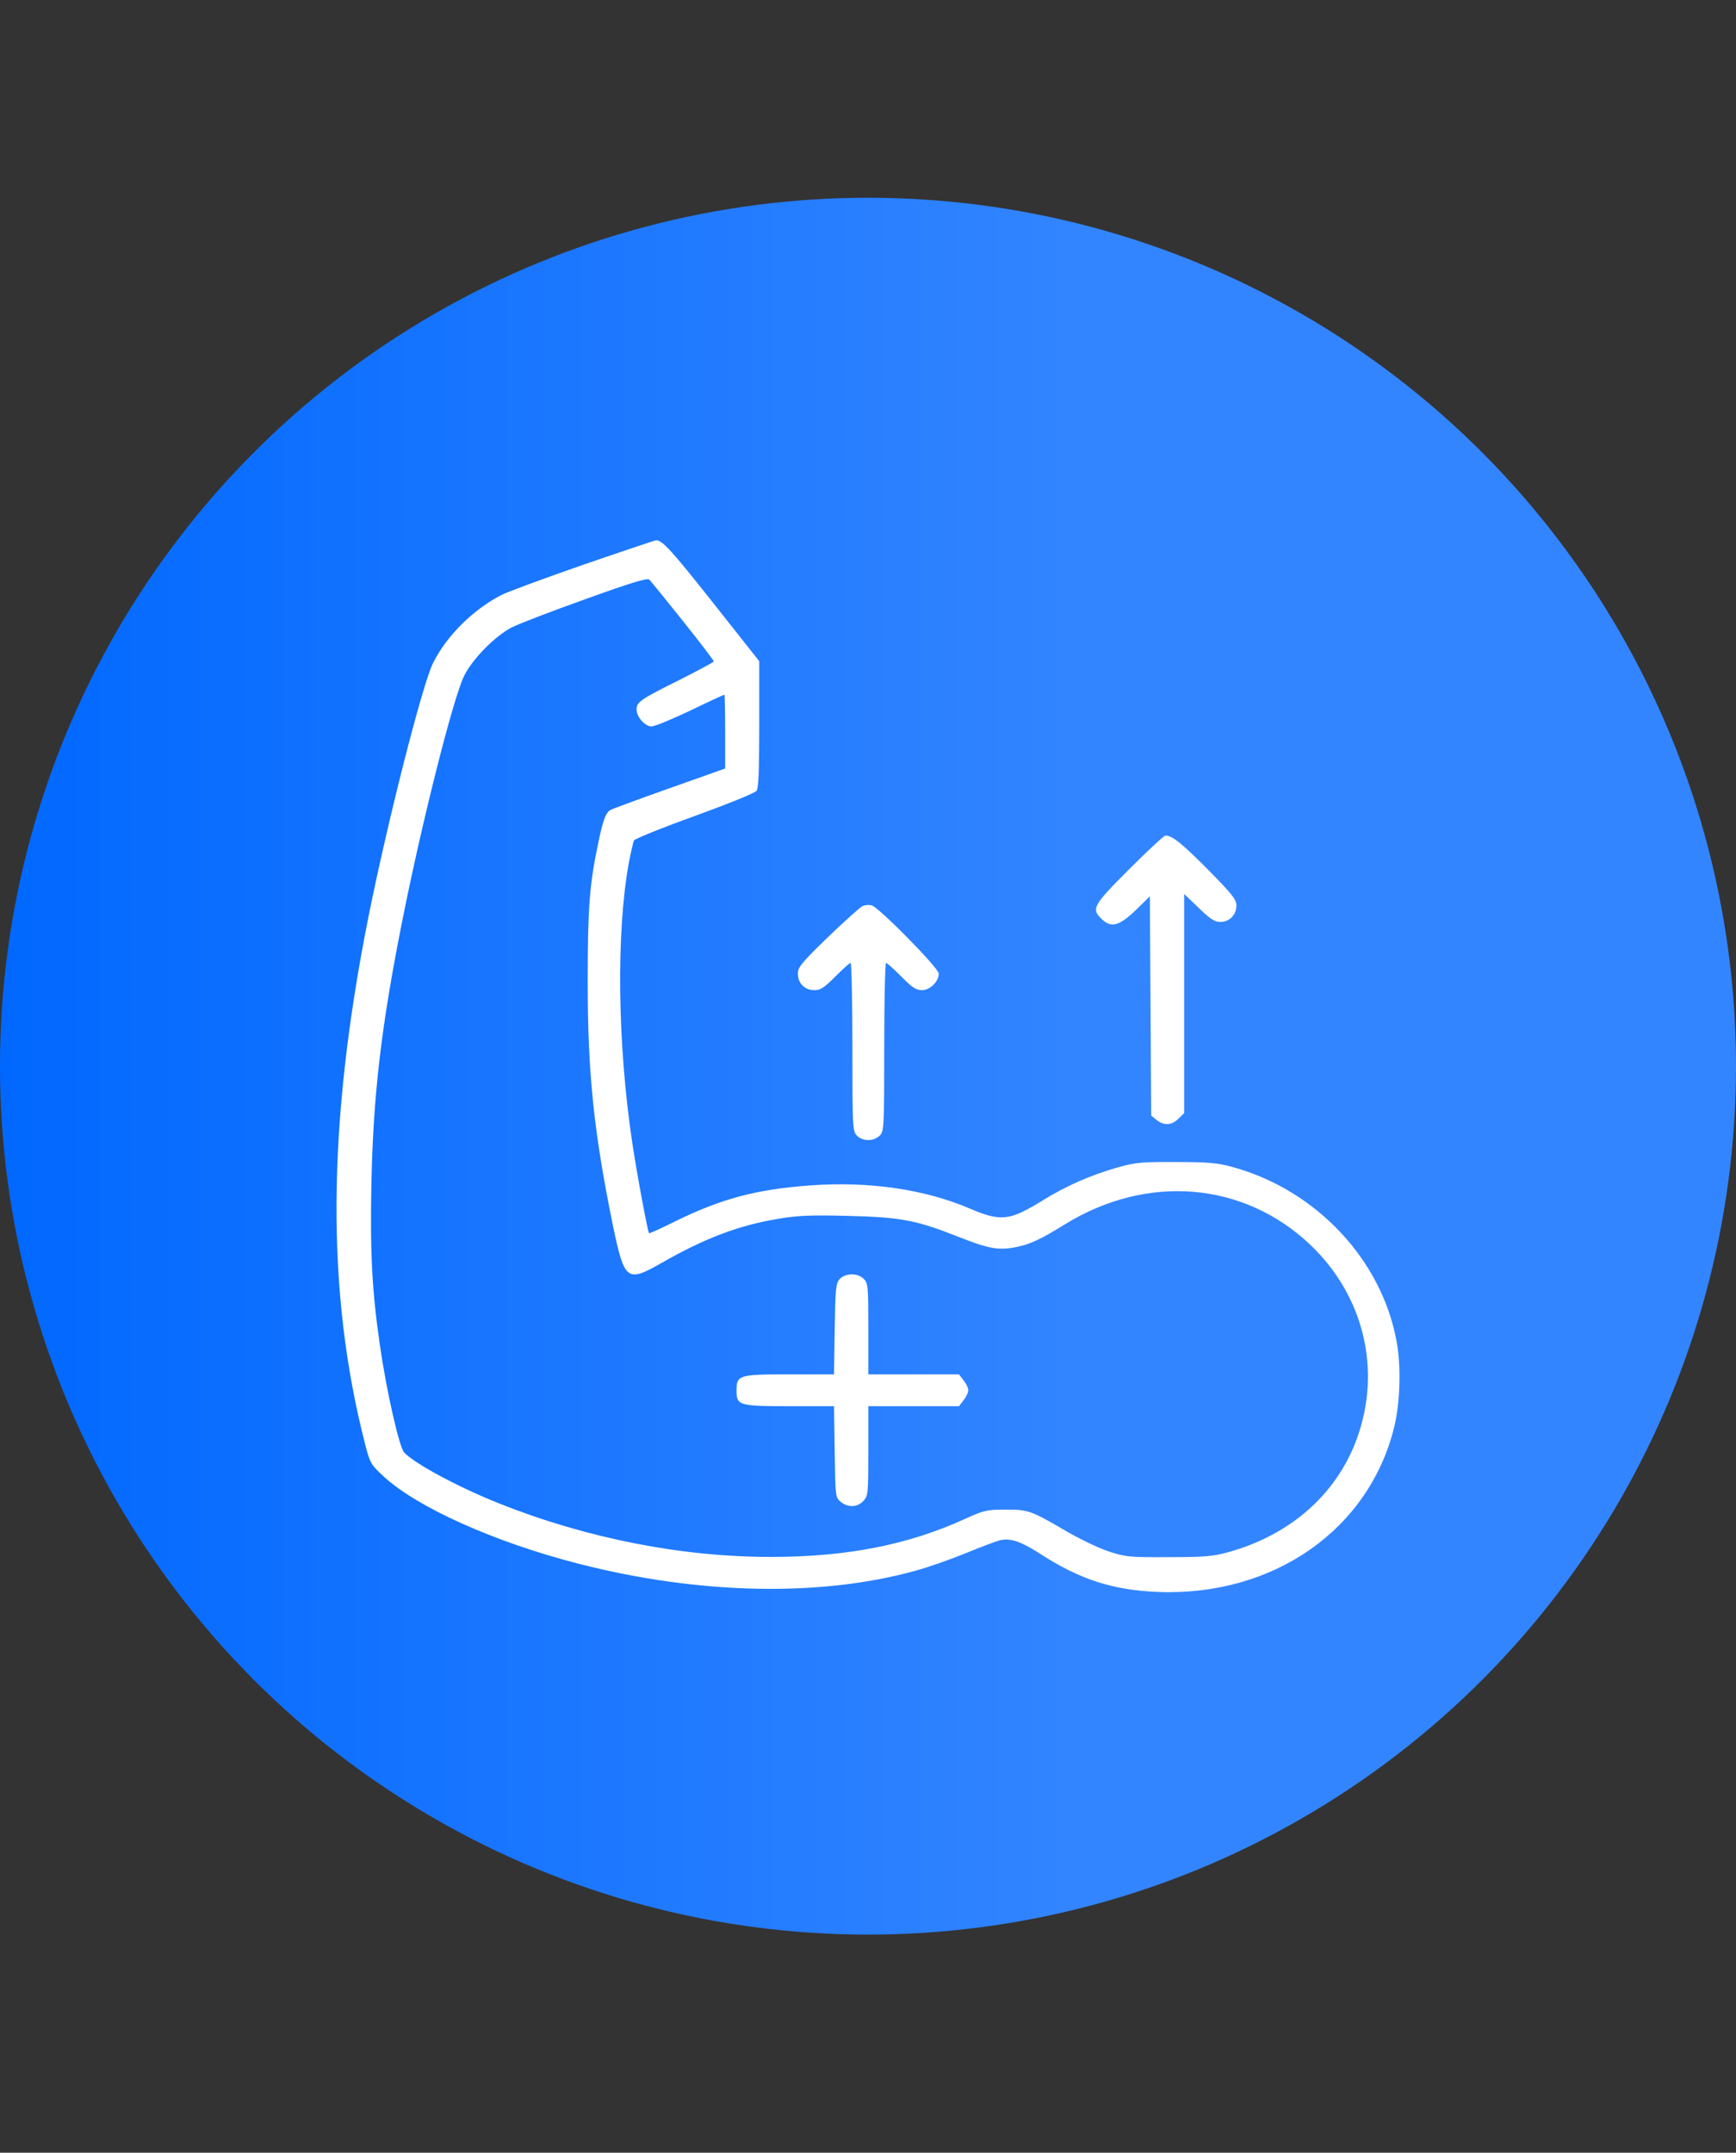
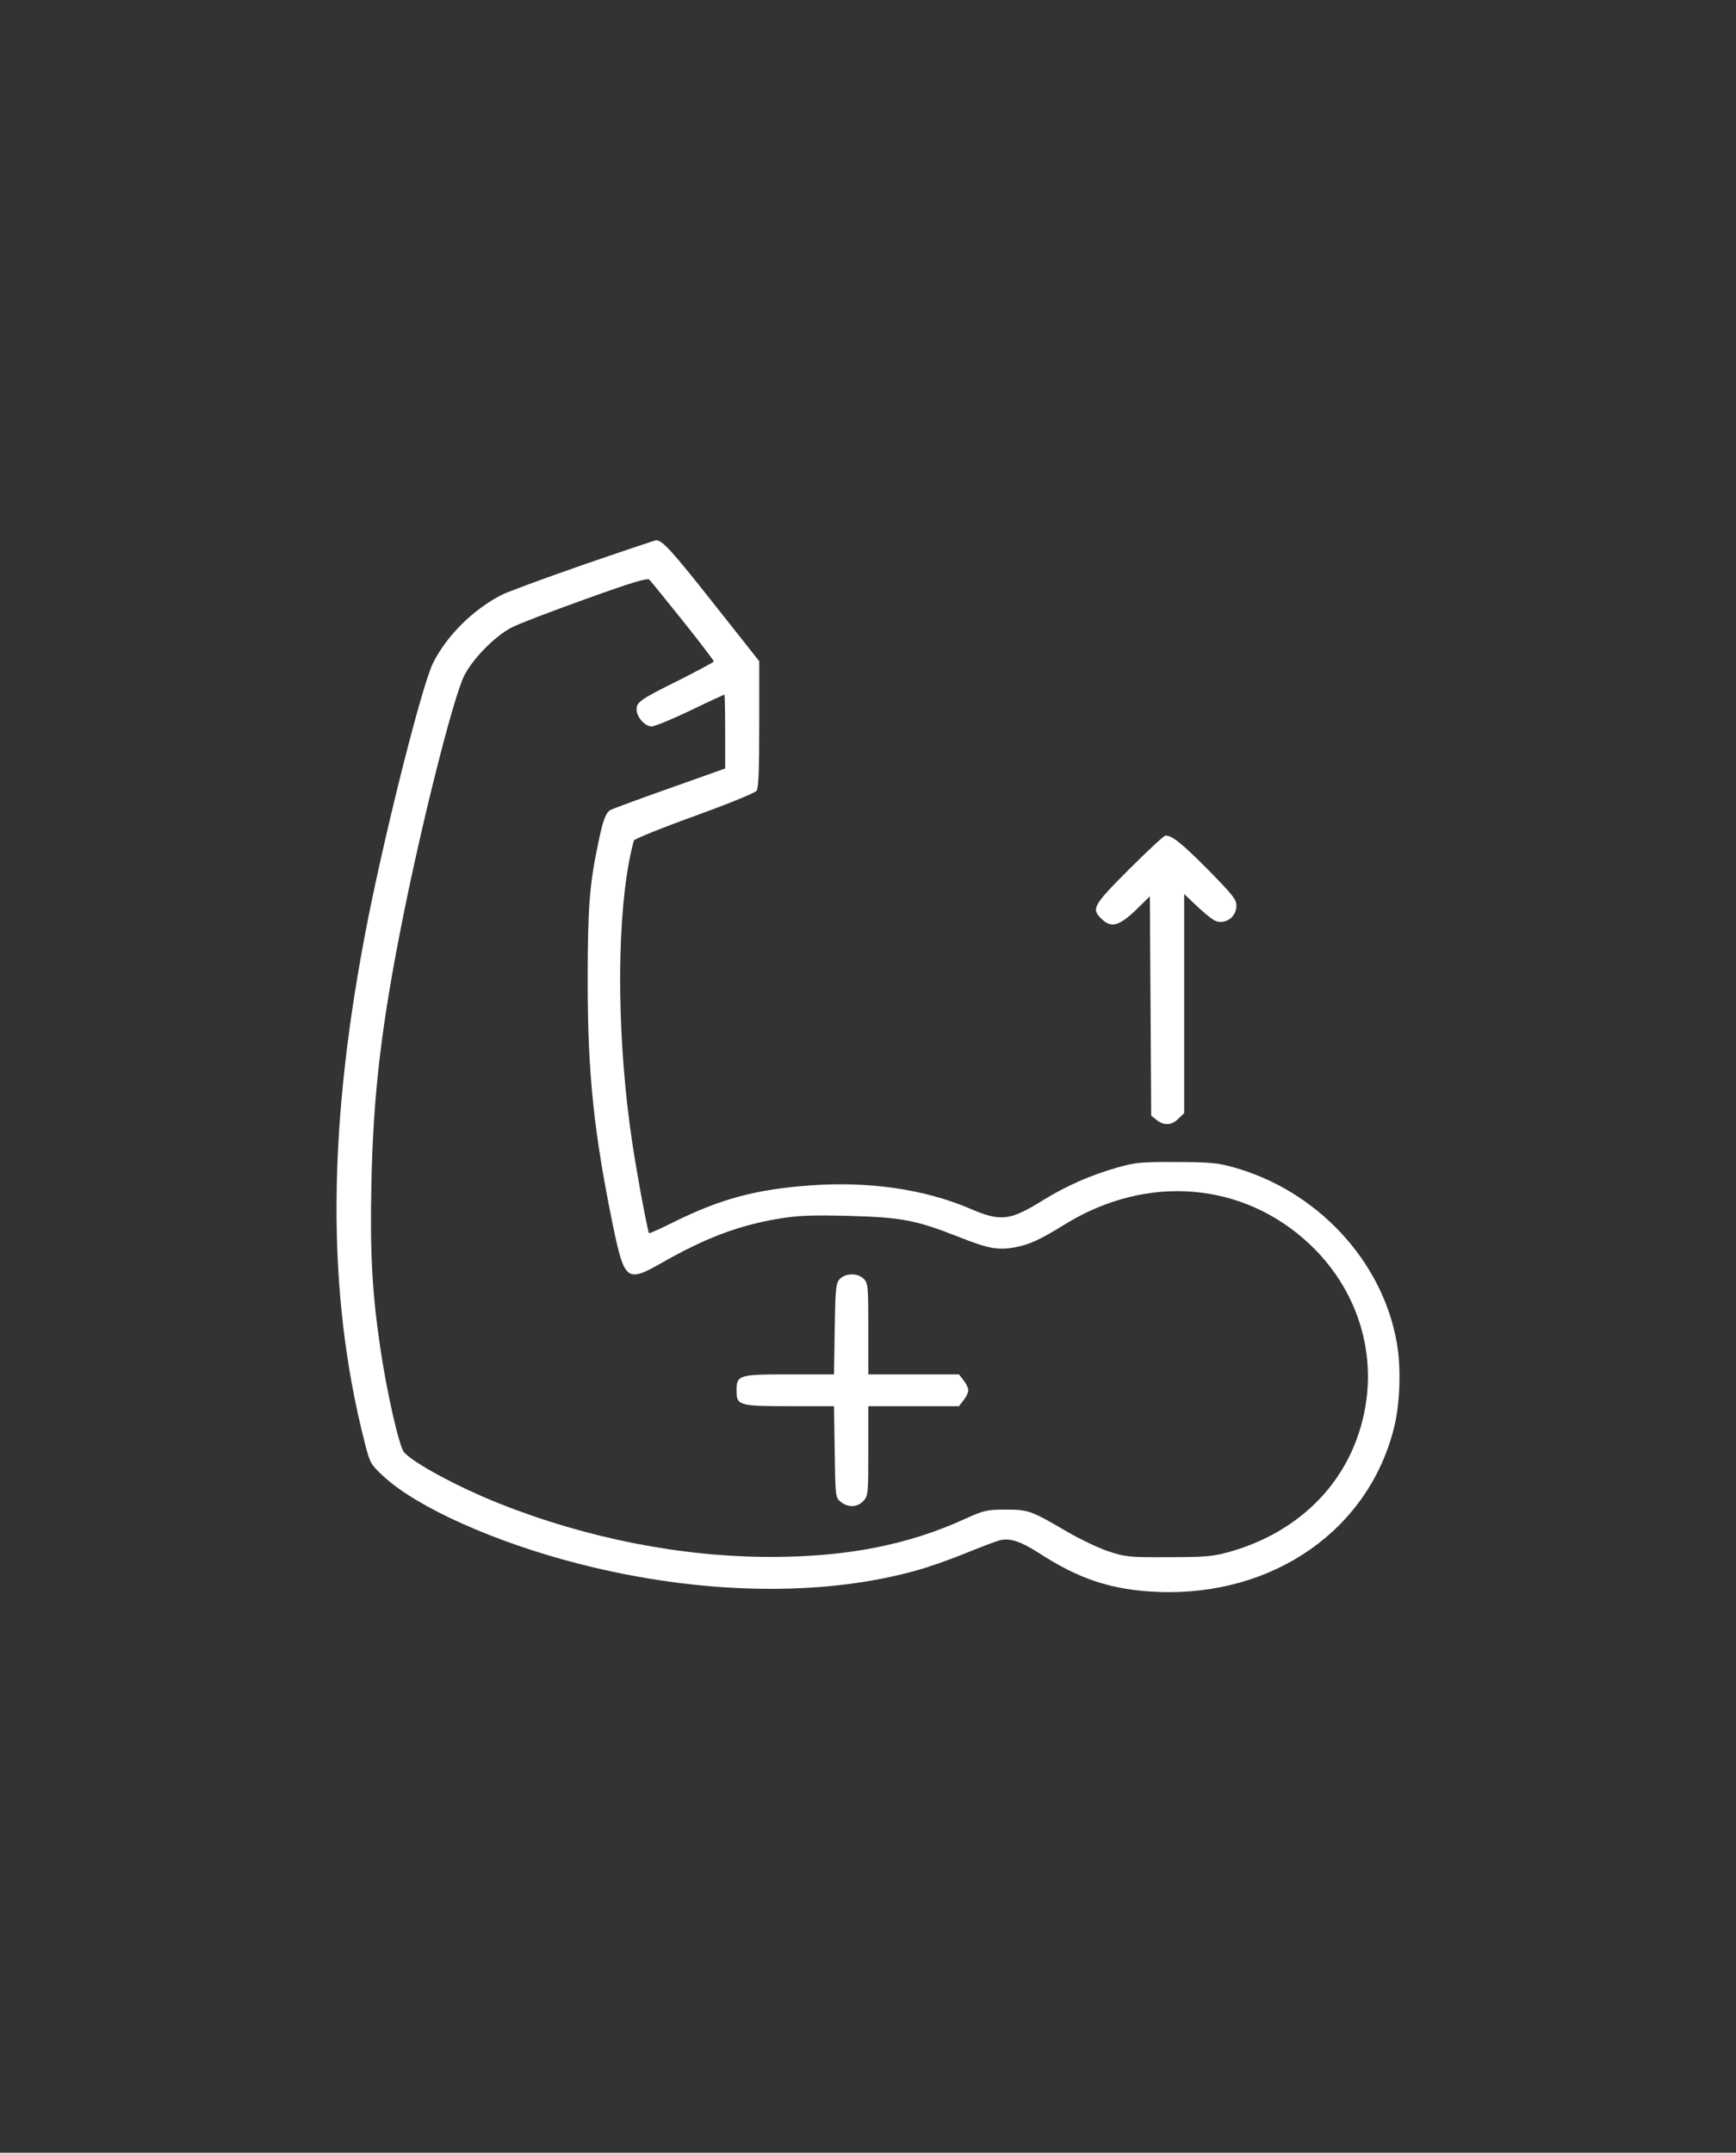
<svg xmlns="http://www.w3.org/2000/svg" width="71" height="88" viewBox="0 0 71 88" fill="none">
  <rect x="0" y="0" width="71" height="88" fill="#333333" stroke="none" />
-   <circle cx="35.5" cy="43.584" r="35.5" fill="url(#paint0_linear_154_6484)" />
  <path d="M23.85 23.088C22.27 23.637 20.755 24.194 20.504 24.324C19.352 24.919 18.274 25.979 17.716 27.094C17.28 27.949 15.848 33.599 15.068 37.484C13.376 45.978 13.33 52.799 14.928 59.016C15.133 59.825 15.17 59.871 15.7 60.364C17.075 61.628 20.253 63.05 23.664 63.923C28.58 65.187 33.589 65.289 37.465 64.202C37.948 64.072 38.849 63.756 39.463 63.505C40.076 63.254 40.717 63.013 40.885 62.966C41.312 62.864 41.73 63.003 42.492 63.486C44.147 64.564 45.494 65.001 47.362 65.076C52.092 65.261 56.005 62.52 57.027 58.31C57.26 57.343 57.306 55.894 57.129 54.899C56.544 51.535 53.858 48.654 50.41 47.706C49.806 47.539 49.425 47.502 48.105 47.502C46.702 47.493 46.433 47.52 45.736 47.716C44.62 48.032 43.626 48.468 42.688 49.045C41.294 49.909 40.95 49.955 39.649 49.398C37.799 48.608 35.504 48.282 33.125 48.459C30.931 48.617 29.491 49.007 27.632 49.918C27.056 50.206 26.564 50.429 26.545 50.411C26.489 50.346 26.052 48.004 25.857 46.703C25.253 42.669 25.198 38.134 25.718 35.272C25.802 34.844 25.895 34.426 25.932 34.352C25.978 34.287 27.093 33.831 28.413 33.357C29.742 32.874 30.876 32.419 30.941 32.326C31.024 32.214 31.052 31.508 31.052 29.603V27.029L29.184 24.668C27.465 22.494 27.084 22.075 26.824 22.085C26.777 22.094 25.439 22.54 23.85 23.088ZM27.93 25.384C28.627 26.257 29.194 27.001 29.194 27.038C29.194 27.066 28.552 27.41 27.781 27.8C26.201 28.581 26.034 28.701 26.034 28.999C26.034 29.305 26.378 29.696 26.647 29.696C26.777 29.696 27.493 29.398 28.236 29.045C28.98 28.683 29.612 28.395 29.63 28.395C29.64 28.395 29.658 29.073 29.658 29.9V31.415L27.354 32.233C26.09 32.679 25.012 33.079 24.956 33.116C24.77 33.237 24.659 33.534 24.473 34.435C24.11 36.145 24.036 37.075 24.036 40.151C24.036 43.868 24.287 46.285 25.067 50.095C25.541 52.362 25.634 52.437 27.056 51.628C28.831 50.615 30.216 50.085 31.87 49.816C32.651 49.686 33.19 49.667 34.705 49.704C36.842 49.76 37.455 49.872 39.175 50.55C40.42 51.043 40.81 51.117 41.517 50.987C42.111 50.875 42.548 50.671 43.524 50.067C46.888 47.976 50.847 48.292 53.579 50.875C55.782 52.966 56.516 56.005 55.494 58.812C54.667 61.079 52.78 62.743 50.243 63.449C49.602 63.626 49.267 63.654 47.78 63.654C46.154 63.663 46.024 63.644 45.318 63.412C44.909 63.273 44.175 62.919 43.691 62.641C42.167 61.749 42.074 61.711 41.136 61.711C40.355 61.711 40.243 61.739 39.463 62.092C37.167 63.143 34.649 63.644 31.563 63.644C27.911 63.654 24.017 62.892 20.421 61.461C18.757 60.801 16.926 59.816 16.527 59.37C16.322 59.137 15.802 56.832 15.542 55.02C15.216 52.799 15.133 51.201 15.189 48.422C15.263 44.77 15.588 41.963 16.462 37.595C17.261 33.581 18.543 28.497 18.989 27.614C19.343 26.917 20.253 25.997 20.922 25.653C21.201 25.505 22.567 24.984 23.943 24.492C25.792 23.823 26.48 23.618 26.554 23.692C26.61 23.748 27.233 24.51 27.93 25.384Z" fill="white" />
  <path d="M34.342 52.288C34.184 52.465 34.166 52.669 34.138 54.333L34.11 56.182H32.27C30.207 56.182 30.123 56.21 30.123 56.851C30.123 57.455 30.235 57.483 32.288 57.483H34.11L34.138 59.351C34.166 61.182 34.166 61.219 34.389 61.396C34.686 61.637 35.067 61.619 35.309 61.359C35.504 61.154 35.513 61.061 35.513 59.314V57.483H37.362H39.221L39.407 57.242C39.519 57.102 39.602 56.926 39.602 56.833C39.602 56.74 39.519 56.563 39.407 56.424L39.221 56.182H37.362H35.513V54.324C35.513 52.586 35.504 52.456 35.327 52.279C35.076 52.028 34.575 52.037 34.342 52.288Z" fill="white" />
-   <path d="M46.182 35.532C44.704 37.01 44.63 37.149 45.039 37.549C45.429 37.949 45.754 37.865 46.442 37.214L47.028 36.638L47.055 41.127L47.083 45.606L47.306 45.783C47.604 46.025 47.929 46.006 48.198 45.727L48.431 45.504V41.025V36.545L49.026 37.112C49.49 37.568 49.685 37.688 49.908 37.688C50.28 37.688 50.568 37.4 50.568 37.019C50.568 36.768 50.401 36.564 49.434 35.579C48.356 34.492 47.947 34.157 47.669 34.157C47.604 34.157 46.934 34.78 46.182 35.532Z" fill="white" />
-   <path d="M35.281 37.038C35.178 37.084 34.537 37.66 33.859 38.311C32.781 39.361 32.632 39.537 32.632 39.798C32.632 40.197 32.911 40.476 33.31 40.476C33.561 40.476 33.71 40.374 34.166 39.918C34.472 39.612 34.751 39.361 34.788 39.361C34.825 39.361 34.862 40.904 34.862 42.799C34.862 46.117 34.872 46.247 35.048 46.424C35.29 46.665 35.736 46.665 35.978 46.424C36.154 46.247 36.164 46.117 36.164 42.799C36.164 40.904 36.201 39.361 36.238 39.361C36.275 39.361 36.554 39.612 36.861 39.918C37.307 40.374 37.474 40.476 37.706 40.476C38.041 40.476 38.394 40.123 38.394 39.798C38.394 39.575 35.941 37.084 35.652 37.01C35.55 36.982 35.383 36.991 35.281 37.038Z" fill="white" />
+   <path d="M46.182 35.532C44.704 37.01 44.63 37.149 45.039 37.549C45.429 37.949 45.754 37.865 46.442 37.214L47.028 36.638L47.055 41.127L47.083 45.606L47.306 45.783C47.604 46.025 47.929 46.006 48.198 45.727L48.431 45.504V41.025V36.545C49.49 37.568 49.685 37.688 49.908 37.688C50.28 37.688 50.568 37.4 50.568 37.019C50.568 36.768 50.401 36.564 49.434 35.579C48.356 34.492 47.947 34.157 47.669 34.157C47.604 34.157 46.934 34.78 46.182 35.532Z" fill="white" />
  <defs>
    <linearGradient id="paint0_linear_154_6484" x1="0" y1="43.403" x2="70.638" y2="43.403" gradientUnits="userSpaceOnUse">
      <stop stop-color="#0168FF" />
      <stop offset="0.63" stop-color="#3385FF" />
    </linearGradient>
  </defs>
</svg>